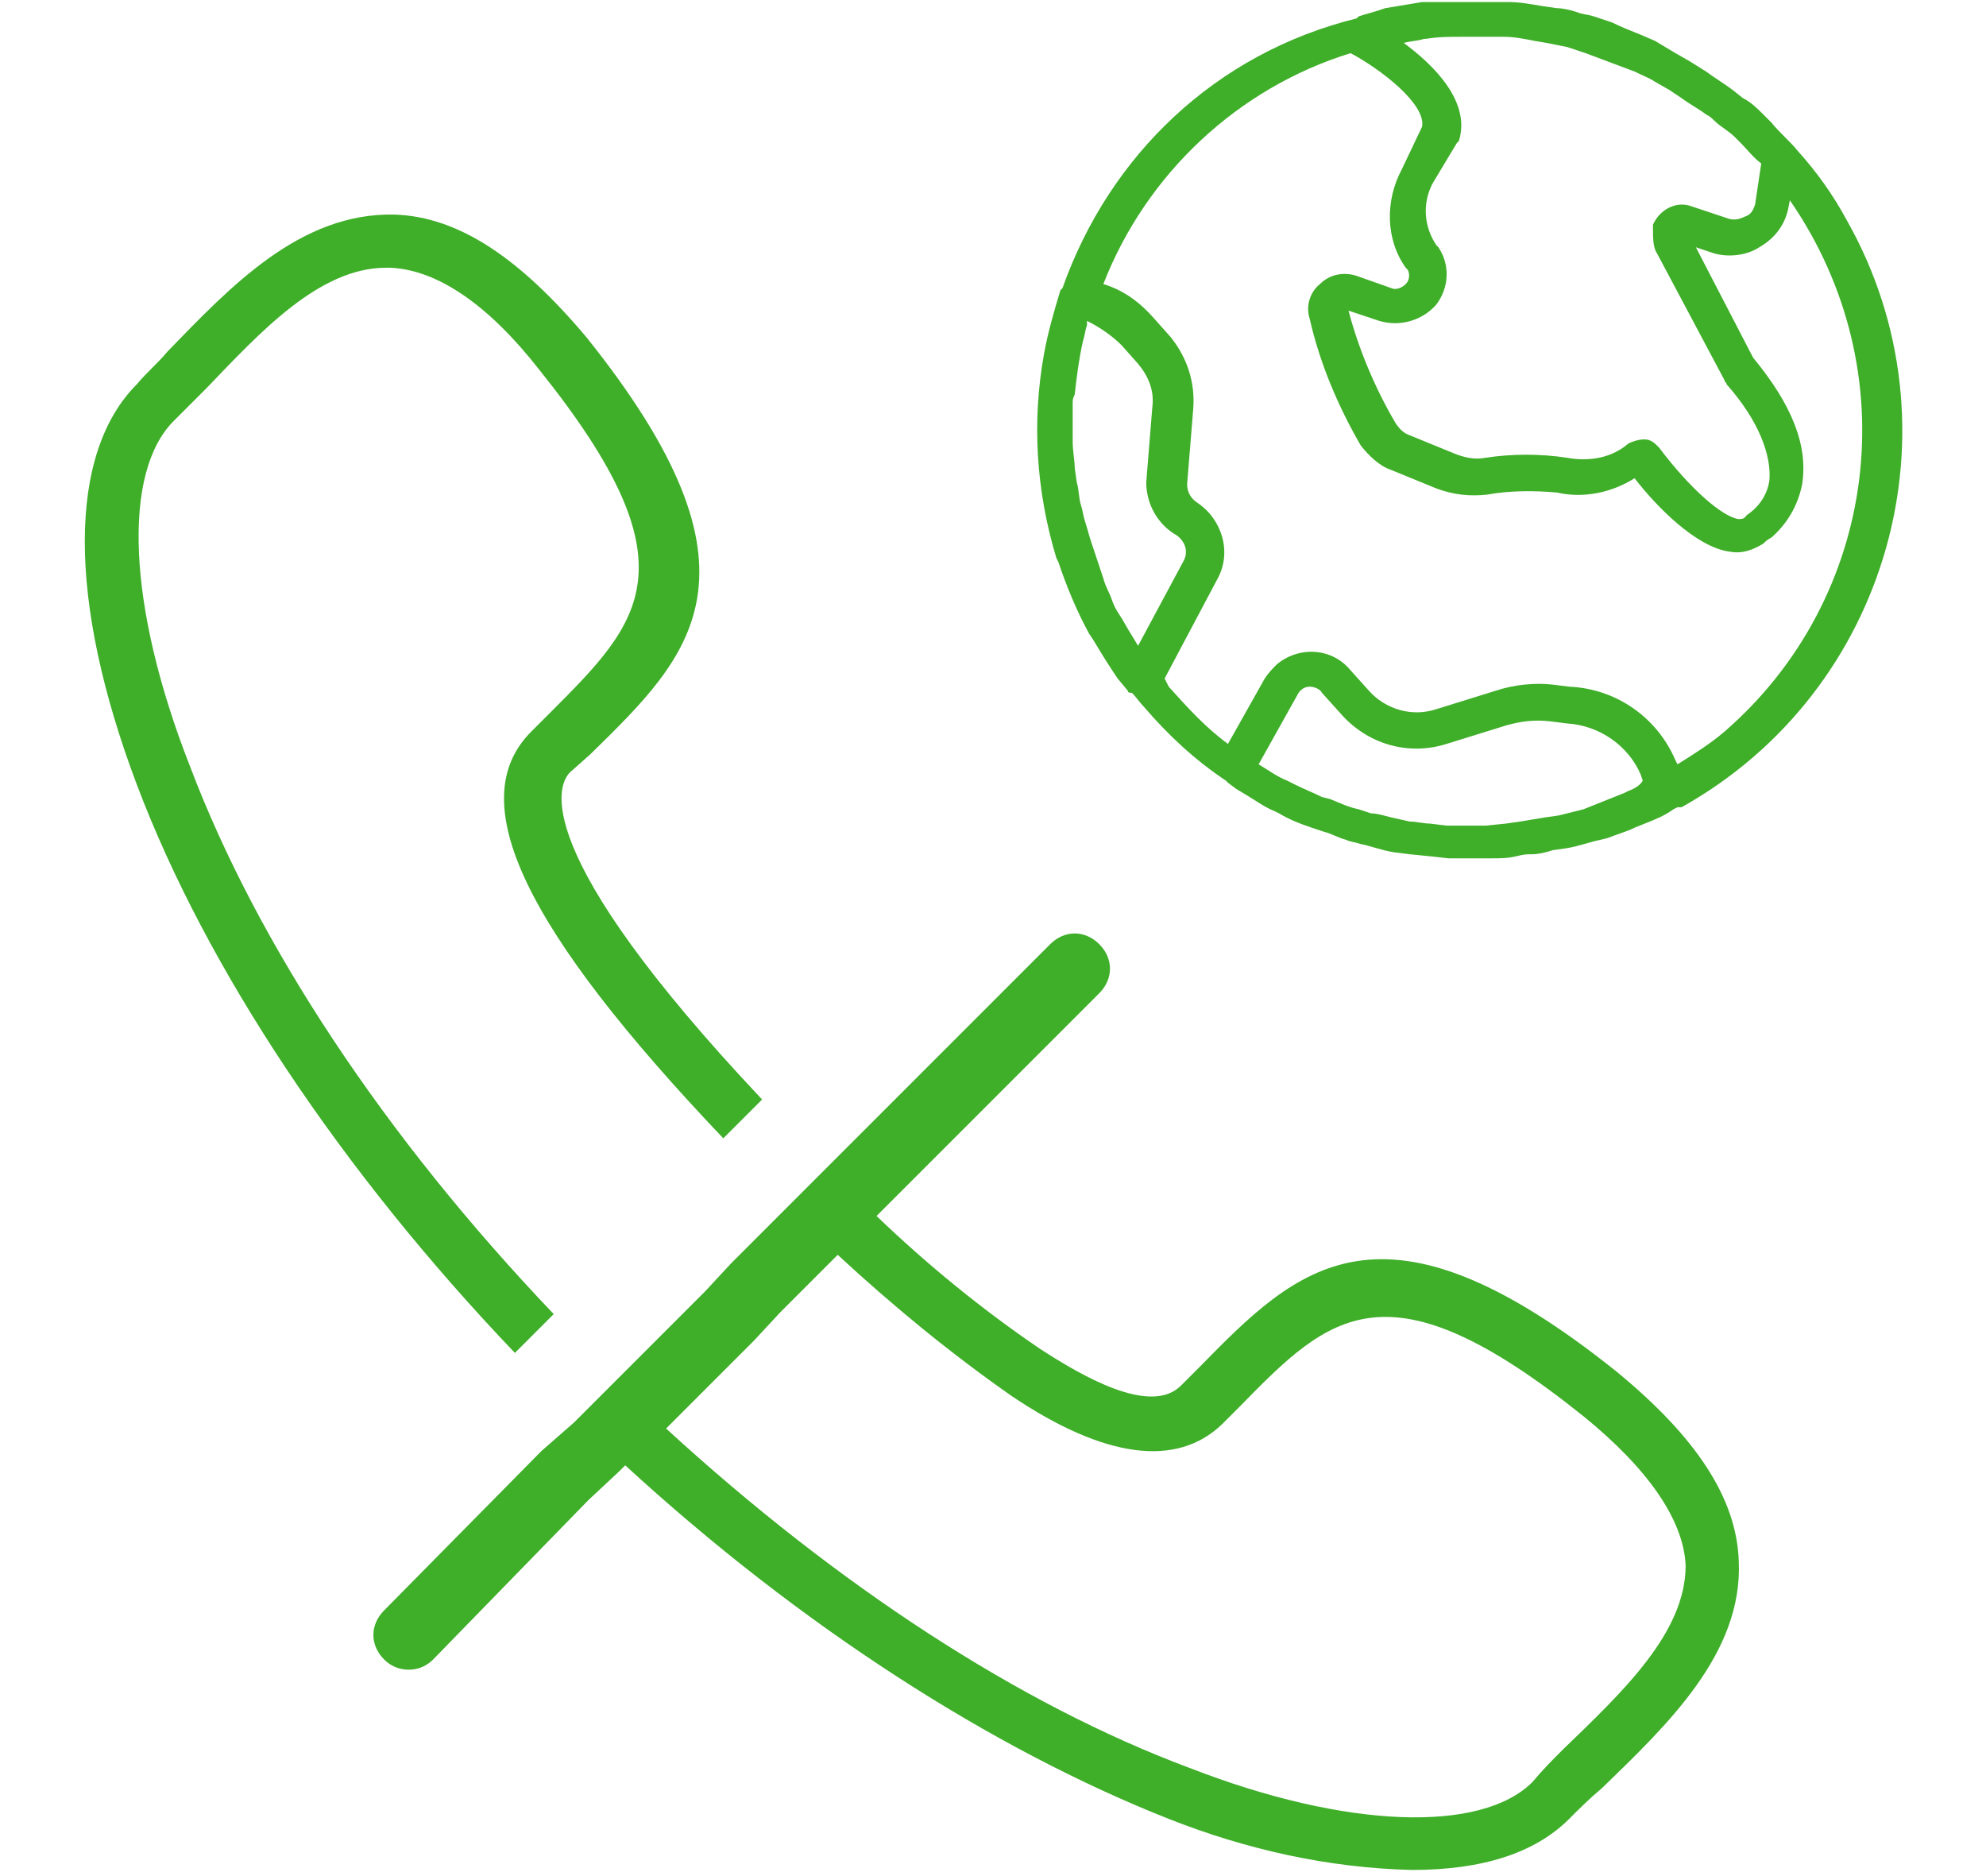
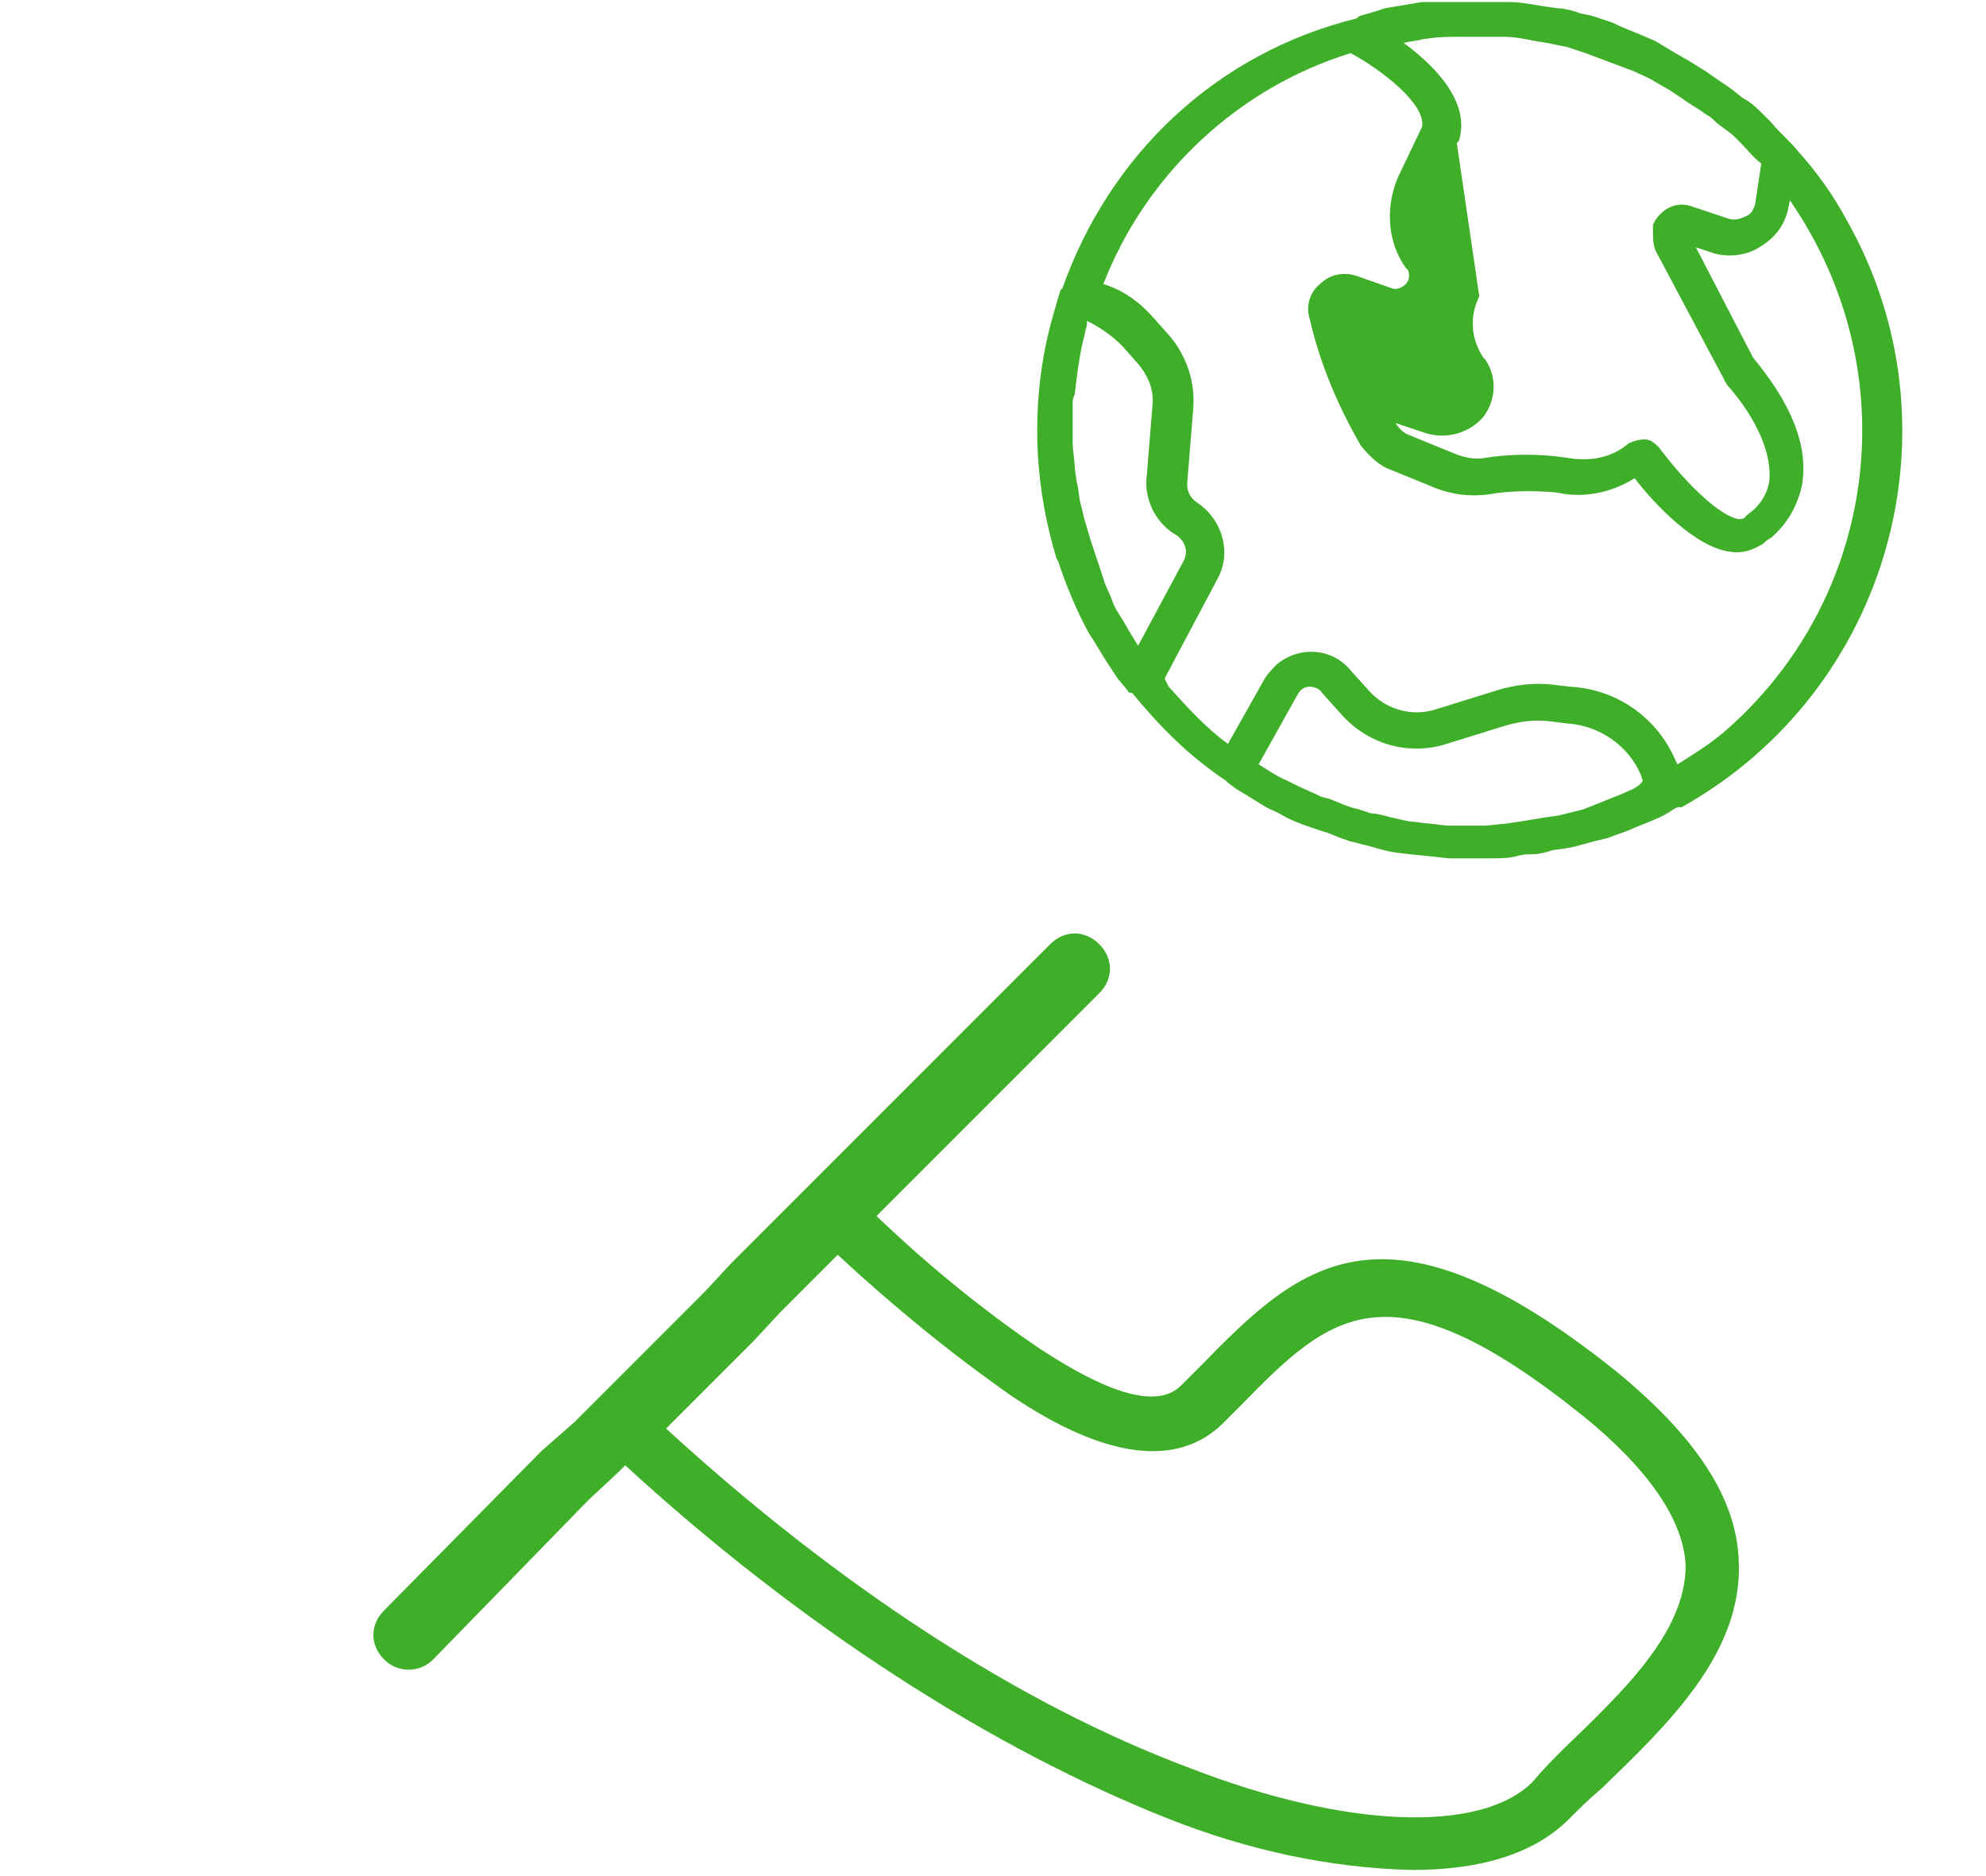
<svg xmlns="http://www.w3.org/2000/svg" version="1.1" id="Layer_1" x="0px" y="0px" viewBox="0 0 97.2 91.8" style="enable-background:new 0 0 97.2 91.8;" xml:space="preserve">
  <style type="text/css"> .st0{fill:#3FAE29;} </style>
  <g id="Layer_2_00000062881152521579423640000017239333531690450863_">
    <g id="Layer_1-2">
-       <path class="st0" d="M88,7.4L88,7.4c-0.4-0.5-0.9-0.9-1.3-1.4l-0.4-0.4c-0.3-0.3-0.6-0.6-1-0.8l-0.5-0.4c-0.4-0.3-0.9-0.6-1.3-0.9 l-0.8-0.5l-0.7-0.4L81,2l-0.7-0.3c-0.5-0.2-1-0.4-1.4-0.6l-0.9-0.3c-0.3-0.1-0.6-0.1-0.8-0.2c-0.3-0.1-0.7-0.2-1-0.2l-0.7-0.1 c-0.6-0.1-1.1-0.2-1.7-0.2h-0.3c-0.5,0-1,0-1.5,0h-0.5c-0.5,0-1,0-1.5,0h-0.4c-0.6,0.1-1.2,0.2-1.8,0.3l-0.3,0.1 c-0.3,0.1-0.7,0.2-1,0.3l-0.1,0.1C59.5,2.6,54.3,7.6,52,14.1c0,0-0.1,0.1-0.1,0.1c-0.3,1-0.6,2-0.8,3.1l0,0 c-0.6,3.3-0.4,6.7,0.6,10l0.1,0.2c0.4,1.2,0.9,2.4,1.5,3.5l0.2,0.3c0.3,0.5,0.6,1,1,1.6l0.2,0.3l0.5,0.6c0,0.1,0.1,0.1,0.2,0.1 c0.2,0.2,0.4,0.5,0.6,0.7c1.2,1.4,2.5,2.6,4,3.6c0,0,0.1,0.1,0.1,0.1l0.4,0.3l0.5,0.3c0.5,0.3,0.9,0.6,1.4,0.8l0.2,0.1 c0.5,0.3,1,0.5,1.6,0.7l0.6,0.2c0.4,0.1,0.7,0.3,1.1,0.4c0.2,0.1,0.4,0.1,0.7,0.2c0.5,0.1,1,0.3,1.6,0.4l0.8,0.1l1,0.1l0.9,0.1 h0.9h1.2c0.4,0,0.8,0,1.2-0.1c0.4-0.1,0.5-0.1,0.8-0.1c0.3,0,0.7-0.1,1-0.2l0.7-0.1c0.6-0.1,1.1-0.3,1.6-0.4l0.4-0.1 c0.5-0.2,0.9-0.3,1.3-0.5l0.5-0.2c0.5-0.2,1-0.4,1.4-0.7l0.2-0.1h0.1h0.1c10.2-5.7,13.8-18.6,8.1-28.7C89.7,9.5,88.9,8.4,88,7.4z M81.1,12.4l3.3,6.2c0,0.1,0.1,0.1,0.1,0.2c1.6,1.8,2.2,3.5,2.1,4.7c-0.1,0.7-0.5,1.3-1.1,1.7c-0.1,0.1-0.1,0.2-0.4,0.2 c-0.8-0.1-2.4-1.5-3.9-3.5c-0.2-0.2-0.4-0.4-0.7-0.4c-0.3,0-0.6,0.1-0.8,0.2c-0.8,0.7-1.9,0.9-3,0.7c-1.3-0.2-2.7-0.2-4,0 c-0.5,0.1-1,0-1.5-0.2l-2.2-0.9c-0.3-0.1-0.5-0.3-0.7-0.6c-1-1.7-1.8-3.6-2.3-5.5l1.5,0.5c1,0.3,2.1,0,2.8-0.8 c0.6-0.8,0.7-1.9,0.1-2.8l-0.1-0.1c-0.6-0.9-0.7-2-0.2-3L71.3,7l0.1-0.1C72,5,70.2,3.2,68.7,2.1c0.4-0.1,0.7-0.1,1-0.2h0.1 c0.6-0.1,1.1-0.1,1.7-0.1h0.4c0.5,0,1,0,1.5,0h0.2c0.5,0,1,0.1,1.5,0.2l0.6,0.1l1,0.2l0.9,0.3l0.8,0.3l0.8,0.3L80,3.5 c0.4,0.2,0.7,0.3,1,0.5l0.7,0.4l0.6,0.4c0.4,0.3,0.8,0.5,1.2,0.8c0.2,0.1,0.3,0.2,0.4,0.3c0.3,0.3,0.7,0.5,1,0.8l0.3,0.3 c0.3,0.3,0.6,0.7,1,1l-0.3,2c-0.1,0.3-0.2,0.5-0.5,0.6c-0.2,0.1-0.5,0.2-0.8,0.1l-1.8-0.6c-0.8-0.3-1.6,0.2-1.9,0.9 C80.9,11.7,80.9,12.1,81.1,12.4L81.1,12.4z M57.6,26.2c0.4,0.3,0.6,0.8,0.3,1.3l-2.2,4.1l-0.3-0.5c-0.2-0.3-0.4-0.7-0.6-1 s-0.3-0.5-0.4-0.8s-0.3-0.6-0.4-1c-0.1-0.3-0.2-0.6-0.3-0.9s-0.2-0.6-0.3-0.9c-0.1-0.3-0.2-0.7-0.3-1c-0.1-0.3-0.1-0.5-0.2-0.8 c-0.1-0.3-0.1-0.8-0.2-1.1l-0.1-0.7c0-0.4-0.1-0.8-0.1-1.3c0-0.2,0-0.4,0-0.6c0-0.5,0-0.9,0-1.3c0-0.1,0-0.2,0.1-0.4 c0.1-0.9,0.2-1.7,0.4-2.6c0.1-0.3,0.1-0.5,0.2-0.8c0-0.1,0-0.1,0-0.2c0.6,0.3,1.2,0.7,1.7,1.2l0.8,0.9c0.5,0.6,0.8,1.3,0.7,2.1 l-0.3,3.7C56.1,24.7,56.7,25.7,57.6,26.2z M79.7,38.7l-0.2,0.1c-0.5,0.2-1,0.4-1.5,0.6l-0.5,0.2c-0.4,0.1-0.8,0.2-1.2,0.3L75.6,40 l-1.2,0.2l-0.7,0.1l-1,0.1c-0.3,0-0.7,0-1,0c-0.3,0-0.6,0-0.9,0L70,40.3c-0.3,0-0.7-0.1-1-0.1L68.1,40c-0.4-0.1-0.7-0.2-1-0.2 l-0.6-0.2c-0.5-0.1-0.9-0.3-1.4-0.5L64.7,39c-0.4-0.2-0.9-0.4-1.3-0.6L63,38.2c-0.5-0.2-0.9-0.5-1.4-0.8l1.9-3.4 c0.1-0.2,0.3-0.4,0.6-0.4c0.2,0,0.5,0.1,0.6,0.3l0.9,1c1.3,1.5,3.3,2.1,5.2,1.5l2.9-0.9c0.7-0.2,1.4-0.3,2.2-0.2l0.8,0.1 c1.6,0.1,3,1.1,3.6,2.5l0.1,0.3C80.3,38.4,80,38.6,79.7,38.7z M84.4,35.8c-0.7,0.6-1.5,1.1-2.3,1.6l-0.1-0.2 c-0.9-2.1-2.9-3.5-5.2-3.6l-0.8-0.1c-0.9-0.1-1.9,0-2.8,0.3l-2.9,0.9c-1.2,0.4-2.5,0-3.3-0.9l-0.9-1c-0.9-1.1-2.5-1.2-3.6-0.3 c-0.2,0.2-0.4,0.4-0.6,0.7l-1.8,3.2c-1.1-0.8-2-1.8-2.9-2.8L57,33.2l2.6-4.9c0.7-1.3,0.2-2.9-1-3.7c-0.3-0.2-0.5-0.5-0.5-0.9 l0.3-3.7c0.1-1.3-0.3-2.5-1.1-3.5l-0.8-0.9c-0.7-0.8-1.5-1.4-2.5-1.7c2.1-5.4,6.6-9.6,12.1-11.3c1.5,0.8,3.7,2.5,3.5,3.6l-1,2.1 c-0.8,1.5-0.8,3.4,0.2,4.8l0.1,0.1c0.1,0.2,0.1,0.5-0.1,0.7c-0.2,0.2-0.5,0.3-0.7,0.2l-1.7-0.6c-0.6-0.2-1.3-0.1-1.8,0.4 c-0.5,0.4-0.7,1.1-0.5,1.7c0.5,2.2,1.4,4.3,2.5,6.2c0.4,0.5,0.9,1,1.5,1.2l2.2,0.9c0.8,0.3,1.6,0.4,2.5,0.3 c1.1-0.2,2.3-0.2,3.4-0.1c1.3,0.3,2.7,0,3.8-0.7c1,1.3,3,3.4,4.7,3.6c0.6,0.1,1.1-0.1,1.6-0.4c0.1-0.1,0.2-0.2,0.4-0.3 c0.8-0.7,1.3-1.6,1.5-2.6c0.3-1.9-0.5-3.9-2.4-6.2l-2.8-5.4l0.9,0.3c0.7,0.2,1.6,0.1,2.2-0.3c0.7-0.4,1.2-1,1.4-1.8l0.1-0.5 C93.4,18.2,91.9,29.3,84.4,35.8z" />
-       <path class="st0" d="M27.1,64.3c-8.3-8.7-14.5-18.1-17.8-26.8C6.2,29.6,6,23.1,8.5,20.6l1.6-1.6c2.6-2.7,5.5-5.9,8.8-5.9h0.2 c2.3,0.1,4.8,1.8,7.3,5c7.7,9.6,5,12.3,0.5,16.8L26,35.8c-3.4,3.4-0.3,9.7,9.4,19.9l1.9-1.9C25.8,41.6,27.2,38.3,28,37.7l0.9-0.8 c4.9-4.8,9.1-8.8-0.2-20.4c-3.2-3.8-6.2-5.9-9.4-6c-4.6-0.1-8,3.5-11.1,6.7c-0.5,0.6-1,1-1.5,1.6c-3.4,3.4-3.4,10.6,0,19.6 s10,18.9,18.5,27.8L27.1,64.3z" />
+       <path class="st0" d="M88,7.4L88,7.4c-0.4-0.5-0.9-0.9-1.3-1.4l-0.4-0.4c-0.3-0.3-0.6-0.6-1-0.8l-0.5-0.4c-0.4-0.3-0.9-0.6-1.3-0.9 l-0.8-0.5l-0.7-0.4L81,2l-0.7-0.3c-0.5-0.2-1-0.4-1.4-0.6l-0.9-0.3c-0.3-0.1-0.6-0.1-0.8-0.2c-0.3-0.1-0.7-0.2-1-0.2l-0.7-0.1 c-0.6-0.1-1.1-0.2-1.7-0.2h-0.3c-0.5,0-1,0-1.5,0h-0.5c-0.5,0-1,0-1.5,0h-0.4c-0.6,0.1-1.2,0.2-1.8,0.3l-0.3,0.1 c-0.3,0.1-0.7,0.2-1,0.3l-0.1,0.1C59.5,2.6,54.3,7.6,52,14.1c0,0-0.1,0.1-0.1,0.1c-0.3,1-0.6,2-0.8,3.1l0,0 c-0.6,3.3-0.4,6.7,0.6,10l0.1,0.2c0.4,1.2,0.9,2.4,1.5,3.5l0.2,0.3c0.3,0.5,0.6,1,1,1.6l0.2,0.3l0.5,0.6c0,0.1,0.1,0.1,0.2,0.1 c0.2,0.2,0.4,0.5,0.6,0.7c1.2,1.4,2.5,2.6,4,3.6c0,0,0.1,0.1,0.1,0.1l0.4,0.3l0.5,0.3c0.5,0.3,0.9,0.6,1.4,0.8l0.2,0.1 c0.5,0.3,1,0.5,1.6,0.7l0.6,0.2c0.4,0.1,0.7,0.3,1.1,0.4c0.2,0.1,0.4,0.1,0.7,0.2c0.5,0.1,1,0.3,1.6,0.4l0.8,0.1l1,0.1l0.9,0.1 h0.9h1.2c0.4,0,0.8,0,1.2-0.1c0.4-0.1,0.5-0.1,0.8-0.1c0.3,0,0.7-0.1,1-0.2l0.7-0.1c0.6-0.1,1.1-0.3,1.6-0.4l0.4-0.1 c0.5-0.2,0.9-0.3,1.3-0.5l0.5-0.2c0.5-0.2,1-0.4,1.4-0.7l0.2-0.1h0.1h0.1c10.2-5.7,13.8-18.6,8.1-28.7C89.7,9.5,88.9,8.4,88,7.4z M81.1,12.4l3.3,6.2c0,0.1,0.1,0.1,0.1,0.2c1.6,1.8,2.2,3.5,2.1,4.7c-0.1,0.7-0.5,1.3-1.1,1.7c-0.1,0.1-0.1,0.2-0.4,0.2 c-0.8-0.1-2.4-1.5-3.9-3.5c-0.2-0.2-0.4-0.4-0.7-0.4c-0.3,0-0.6,0.1-0.8,0.2c-0.8,0.7-1.9,0.9-3,0.7c-1.3-0.2-2.7-0.2-4,0 c-0.5,0.1-1,0-1.5-0.2l-2.2-0.9c-0.3-0.1-0.5-0.3-0.7-0.6l1.5,0.5c1,0.3,2.1,0,2.8-0.8 c0.6-0.8,0.7-1.9,0.1-2.8l-0.1-0.1c-0.6-0.9-0.7-2-0.2-3L71.3,7l0.1-0.1C72,5,70.2,3.2,68.7,2.1c0.4-0.1,0.7-0.1,1-0.2h0.1 c0.6-0.1,1.1-0.1,1.7-0.1h0.4c0.5,0,1,0,1.5,0h0.2c0.5,0,1,0.1,1.5,0.2l0.6,0.1l1,0.2l0.9,0.3l0.8,0.3l0.8,0.3L80,3.5 c0.4,0.2,0.7,0.3,1,0.5l0.7,0.4l0.6,0.4c0.4,0.3,0.8,0.5,1.2,0.8c0.2,0.1,0.3,0.2,0.4,0.3c0.3,0.3,0.7,0.5,1,0.8l0.3,0.3 c0.3,0.3,0.6,0.7,1,1l-0.3,2c-0.1,0.3-0.2,0.5-0.5,0.6c-0.2,0.1-0.5,0.2-0.8,0.1l-1.8-0.6c-0.8-0.3-1.6,0.2-1.9,0.9 C80.9,11.7,80.9,12.1,81.1,12.4L81.1,12.4z M57.6,26.2c0.4,0.3,0.6,0.8,0.3,1.3l-2.2,4.1l-0.3-0.5c-0.2-0.3-0.4-0.7-0.6-1 s-0.3-0.5-0.4-0.8s-0.3-0.6-0.4-1c-0.1-0.3-0.2-0.6-0.3-0.9s-0.2-0.6-0.3-0.9c-0.1-0.3-0.2-0.7-0.3-1c-0.1-0.3-0.1-0.5-0.2-0.8 c-0.1-0.3-0.1-0.8-0.2-1.1l-0.1-0.7c0-0.4-0.1-0.8-0.1-1.3c0-0.2,0-0.4,0-0.6c0-0.5,0-0.9,0-1.3c0-0.1,0-0.2,0.1-0.4 c0.1-0.9,0.2-1.7,0.4-2.6c0.1-0.3,0.1-0.5,0.2-0.8c0-0.1,0-0.1,0-0.2c0.6,0.3,1.2,0.7,1.7,1.2l0.8,0.9c0.5,0.6,0.8,1.3,0.7,2.1 l-0.3,3.7C56.1,24.7,56.7,25.7,57.6,26.2z M79.7,38.7l-0.2,0.1c-0.5,0.2-1,0.4-1.5,0.6l-0.5,0.2c-0.4,0.1-0.8,0.2-1.2,0.3L75.6,40 l-1.2,0.2l-0.7,0.1l-1,0.1c-0.3,0-0.7,0-1,0c-0.3,0-0.6,0-0.9,0L70,40.3c-0.3,0-0.7-0.1-1-0.1L68.1,40c-0.4-0.1-0.7-0.2-1-0.2 l-0.6-0.2c-0.5-0.1-0.9-0.3-1.4-0.5L64.7,39c-0.4-0.2-0.9-0.4-1.3-0.6L63,38.2c-0.5-0.2-0.9-0.5-1.4-0.8l1.9-3.4 c0.1-0.2,0.3-0.4,0.6-0.4c0.2,0,0.5,0.1,0.6,0.3l0.9,1c1.3,1.5,3.3,2.1,5.2,1.5l2.9-0.9c0.7-0.2,1.4-0.3,2.2-0.2l0.8,0.1 c1.6,0.1,3,1.1,3.6,2.5l0.1,0.3C80.3,38.4,80,38.6,79.7,38.7z M84.4,35.8c-0.7,0.6-1.5,1.1-2.3,1.6l-0.1-0.2 c-0.9-2.1-2.9-3.5-5.2-3.6l-0.8-0.1c-0.9-0.1-1.9,0-2.8,0.3l-2.9,0.9c-1.2,0.4-2.5,0-3.3-0.9l-0.9-1c-0.9-1.1-2.5-1.2-3.6-0.3 c-0.2,0.2-0.4,0.4-0.6,0.7l-1.8,3.2c-1.1-0.8-2-1.8-2.9-2.8L57,33.2l2.6-4.9c0.7-1.3,0.2-2.9-1-3.7c-0.3-0.2-0.5-0.5-0.5-0.9 l0.3-3.7c0.1-1.3-0.3-2.5-1.1-3.5l-0.8-0.9c-0.7-0.8-1.5-1.4-2.5-1.7c2.1-5.4,6.6-9.6,12.1-11.3c1.5,0.8,3.7,2.5,3.5,3.6l-1,2.1 c-0.8,1.5-0.8,3.4,0.2,4.8l0.1,0.1c0.1,0.2,0.1,0.5-0.1,0.7c-0.2,0.2-0.5,0.3-0.7,0.2l-1.7-0.6c-0.6-0.2-1.3-0.1-1.8,0.4 c-0.5,0.4-0.7,1.1-0.5,1.7c0.5,2.2,1.4,4.3,2.5,6.2c0.4,0.5,0.9,1,1.5,1.2l2.2,0.9c0.8,0.3,1.6,0.4,2.5,0.3 c1.1-0.2,2.3-0.2,3.4-0.1c1.3,0.3,2.7,0,3.8-0.7c1,1.3,3,3.4,4.7,3.6c0.6,0.1,1.1-0.1,1.6-0.4c0.1-0.1,0.2-0.2,0.4-0.3 c0.8-0.7,1.3-1.6,1.5-2.6c0.3-1.9-0.5-3.9-2.4-6.2l-2.8-5.4l0.9,0.3c0.7,0.2,1.6,0.1,2.2-0.3c0.7-0.4,1.2-1,1.4-1.8l0.1-0.5 C93.4,18.2,91.9,29.3,84.4,35.8z" />
      <path class="st0" d="M79.1,67.1c-11.5-9.2-15.6-5.1-20.4-0.2l-0.9,0.9c-1.5,1.5-4.9-0.5-6.9-1.8c-2.8-1.9-5.5-4.1-8-6.5l10.9-10.9 c0.7-0.7,0.7-1.7,0-2.4c-0.7-0.7-1.7-0.7-2.4,0L35.8,61.8l-1.3,1.4l-6.4,6.4L26.5,71l-7.7,7.8c-0.7,0.7-0.7,1.7,0,2.4 c0.3,0.3,0.7,0.5,1.2,0.5c0.5,0,0.9-0.2,1.2-0.5l7.6-7.8l1.5-1.4l0.3-0.3c8.6,7.9,18,13.9,26.6,17.3c3.8,1.5,7.8,2.4,11.9,2.5 c3.4,0,6-0.8,7.7-2.5c0.5-0.5,1-1,1.6-1.5c3.2-3.1,6.9-6.6,6.7-11.1C85,73.3,83,70.3,79.1,67.1z M76.5,85.6c-0.5,0.5-1,1-1.5,1.6 c-2.5,2.5-9.1,2.3-16.8-0.7c-8.3-3.1-17.2-8.9-25.6-16.6l4.3-4.3l1.3-1.4l2.8-2.8c2.7,2.5,5.5,4.8,8.5,6.9 c4.6,3.1,8.1,3.5,10.3,1.4l0.9-0.9c4.4-4.5,7.2-7.2,16.8,0.5c3.2,2.6,4.9,5.1,5,7.3C82.5,79.9,79.4,82.8,76.5,85.6L76.5,85.6z" />
    </g>
  </g>
</svg>